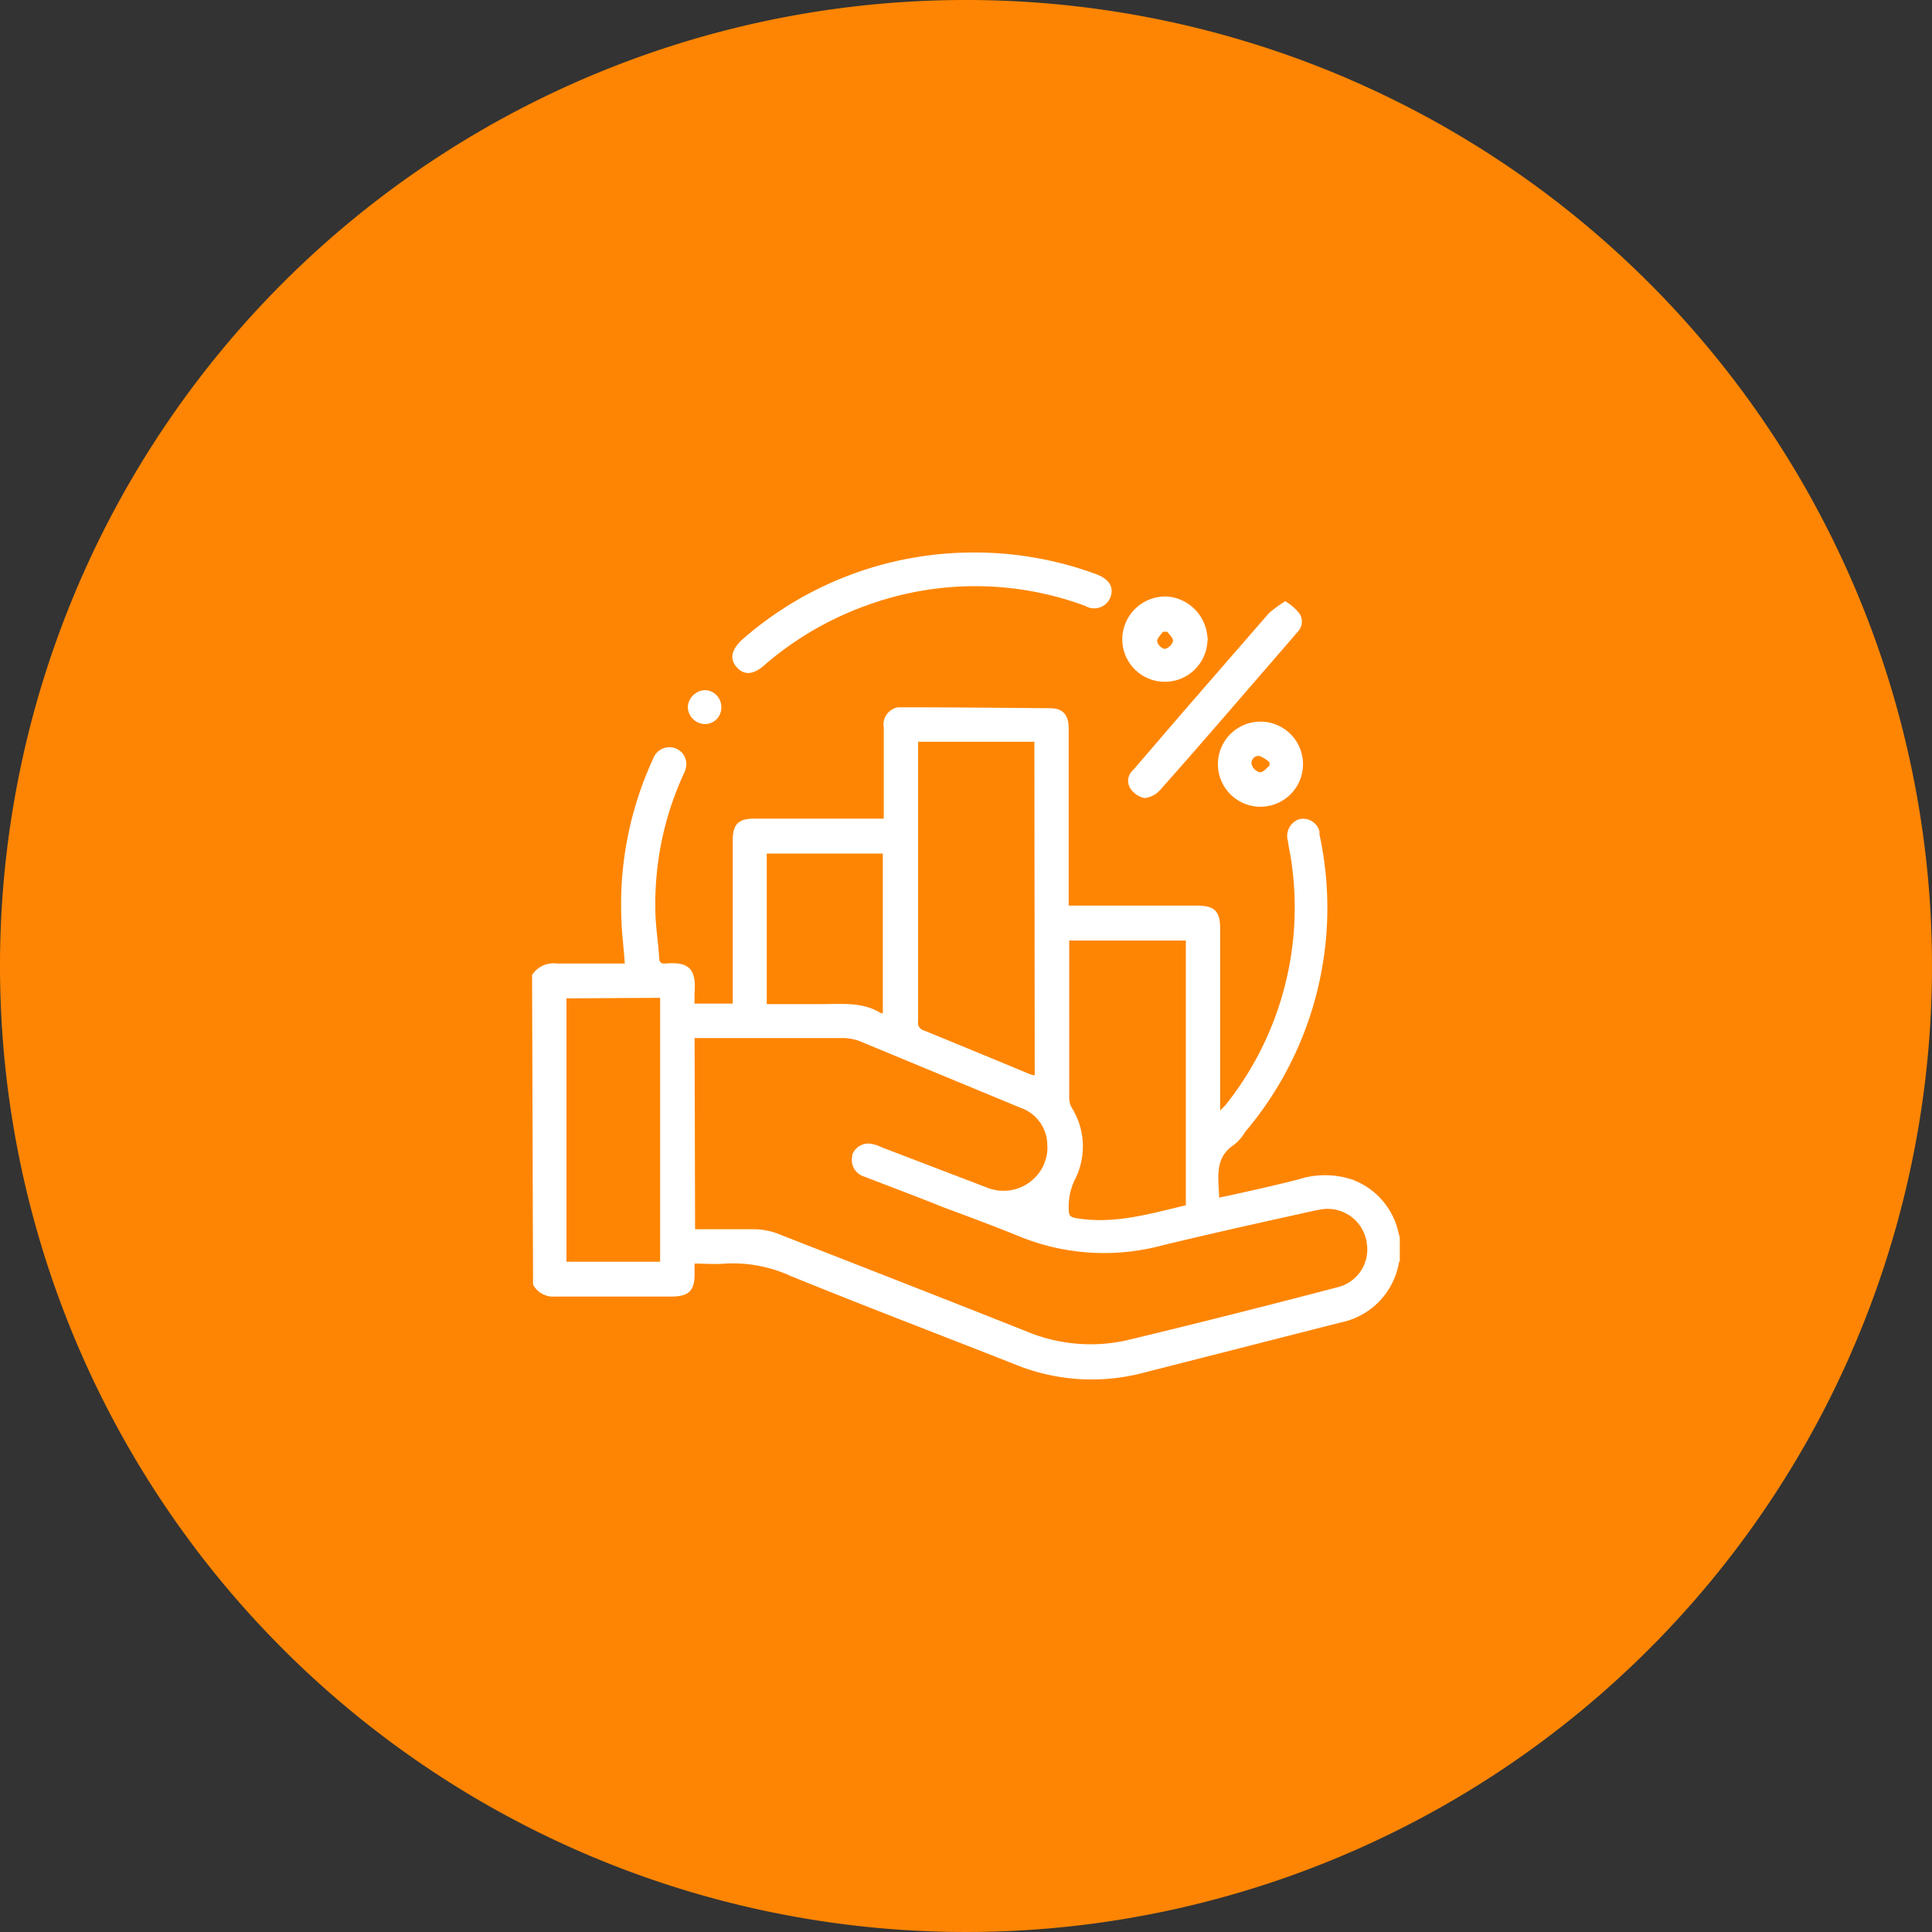
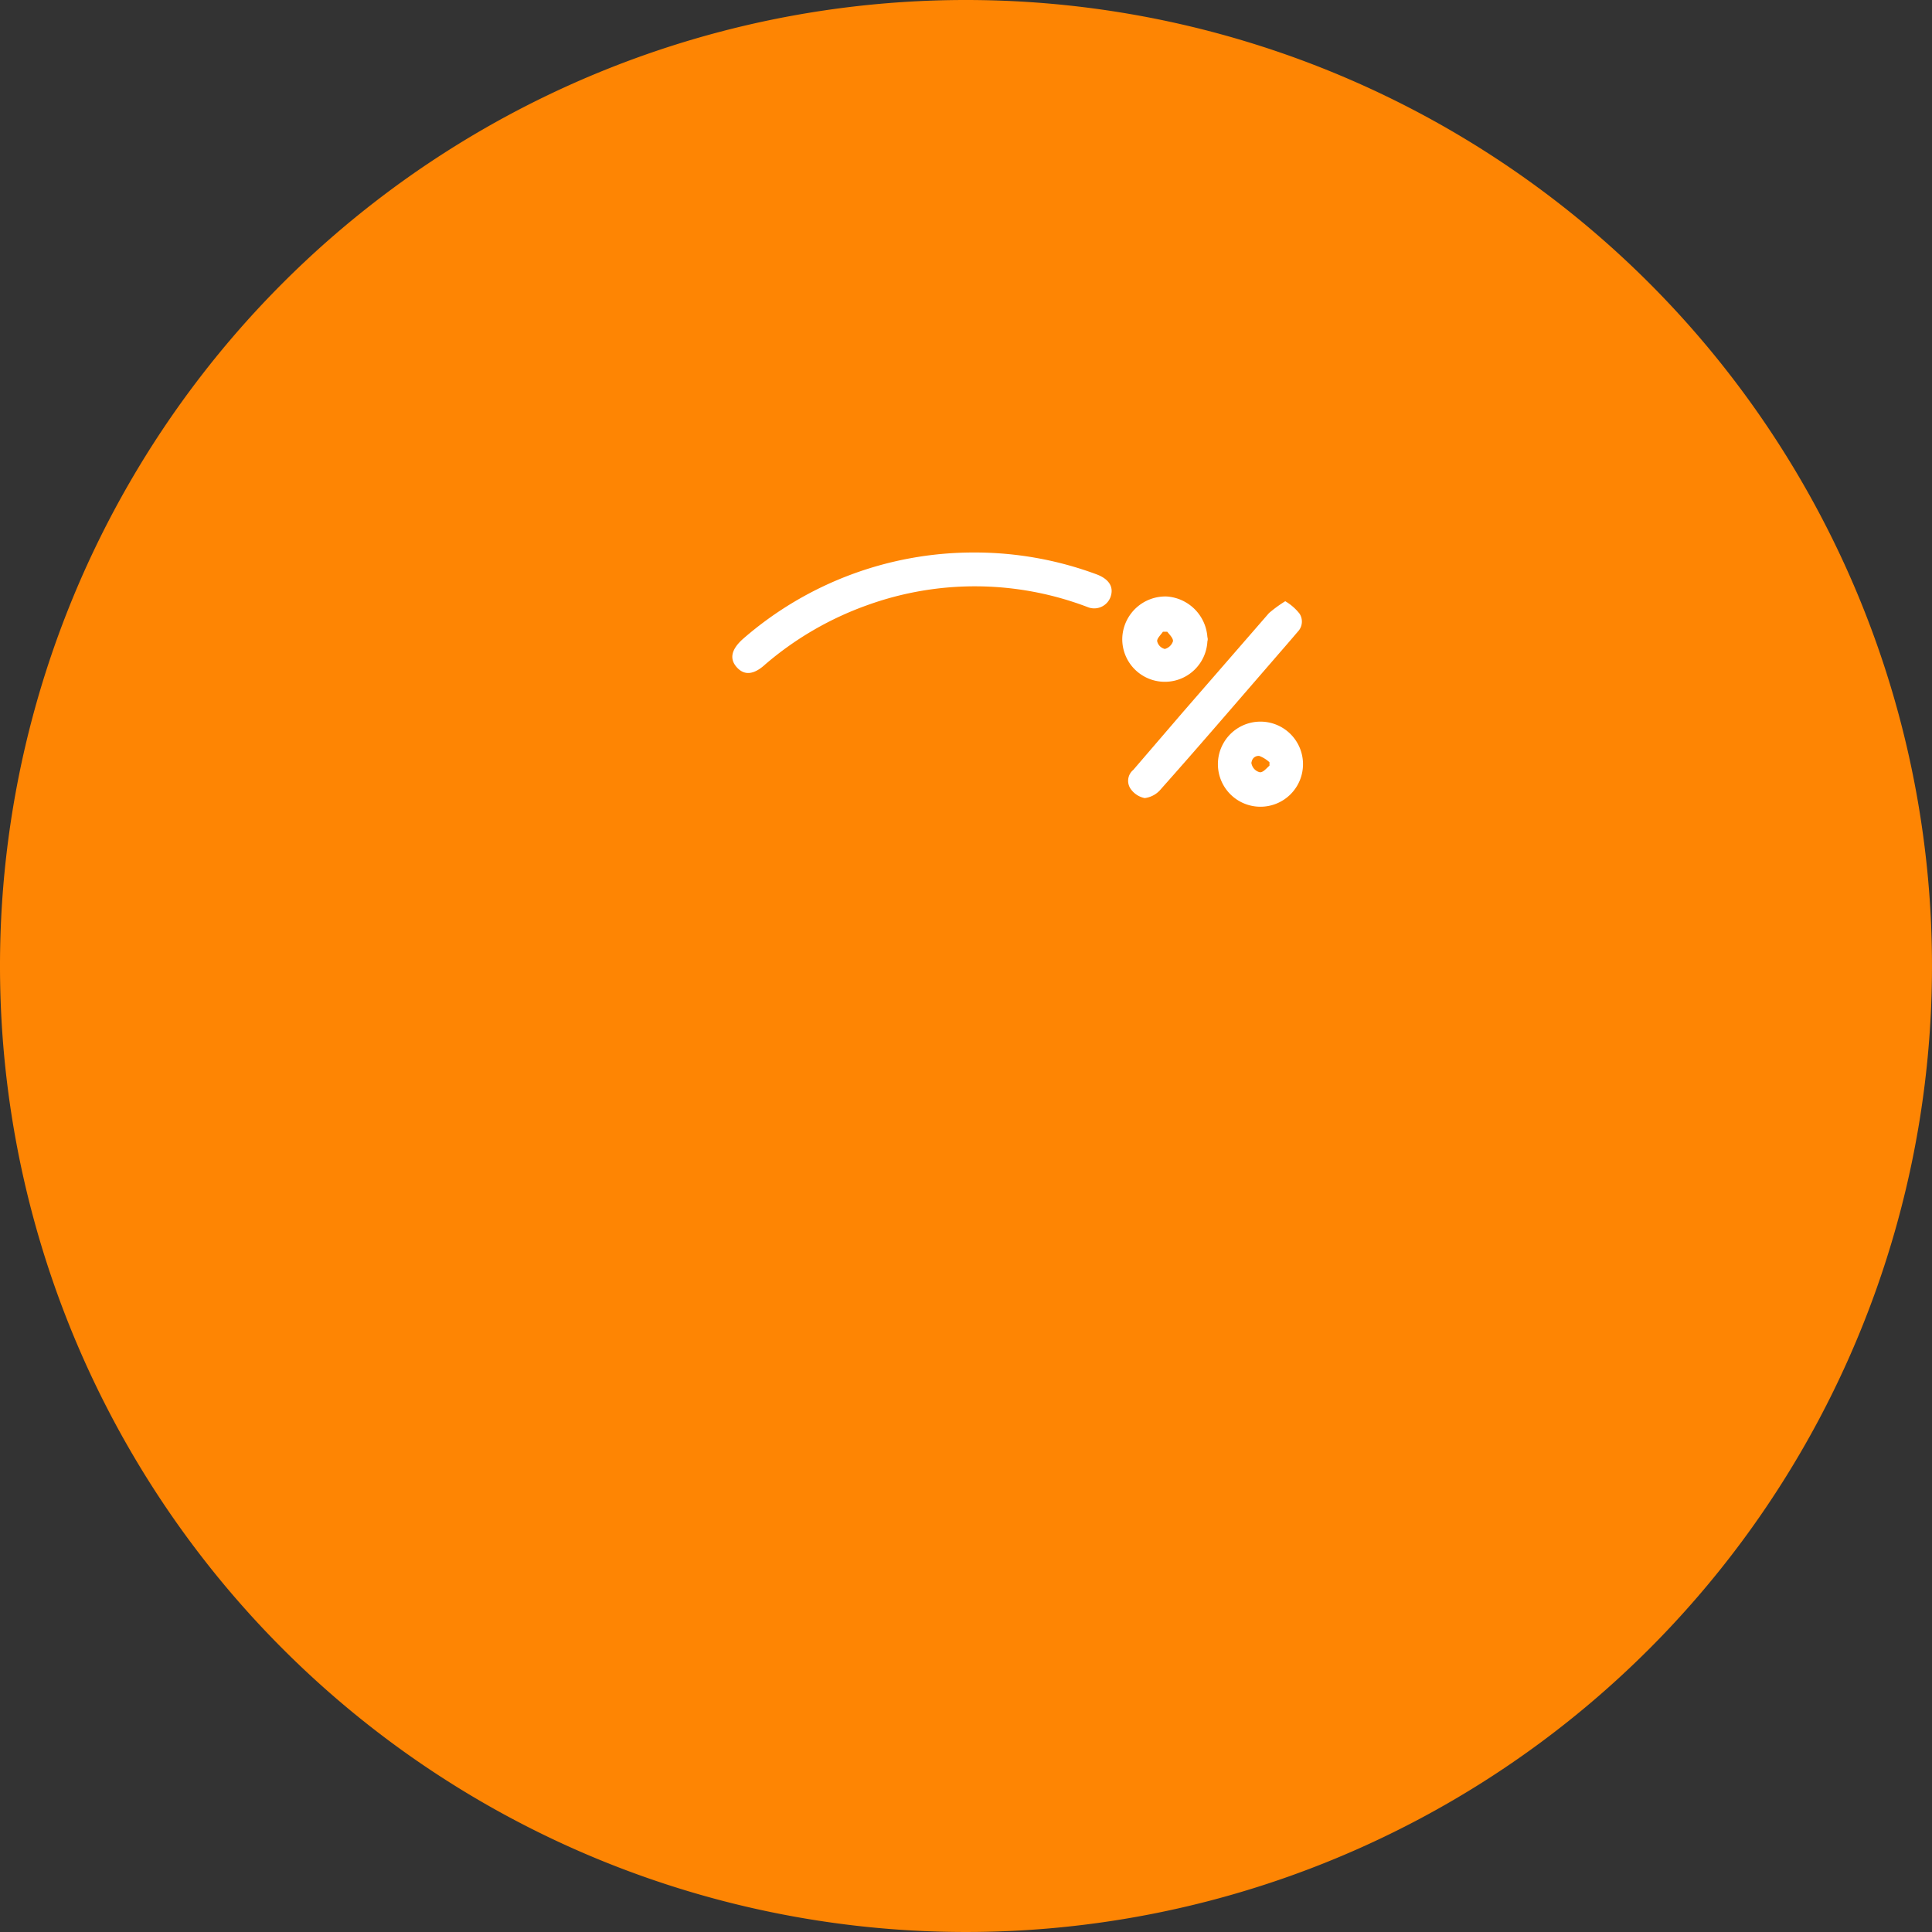
<svg xmlns="http://www.w3.org/2000/svg" width="123" height="123" viewBox="0 0 123 123">
  <rect x="0" y="0" width="123" height="123" fill="#333333" stroke="none" />
  <g id="d-sales" transform="translate(-1341.499 -1907.918)">
    <path id="Path_13319" data-name="Path 13319" d="M63.175.693a61.5,61.5,0,1,1-61.5,61.492A61.489,61.489,0,0,1,63.175.693Z" transform="translate(1339.824 1907.225)" fill="#fe8503" />
    <g id="Group_3812" data-name="Group 3812" transform="translate(1358.404 1925.299)">
-       <path id="Path_13329" data-name="Path 13329" d="M16.97,41.029a1.62,1.62,0,0,1,1.554-.73h4.348c-.06-.947-.181-1.826-.212-2.743a22.122,22.122,0,0,1,2.009-10.28,1.11,1.11,0,0,1,1.367-.7,1.078,1.078,0,0,1,.7,1.367,1.118,1.118,0,0,1-.094.243,19.741,19.741,0,0,0-1.823,8.673c0,1.006.18,2.037.242,3.074,0,.3.154.4.426.366,1.492-.123,1.949.364,1.825,1.914v.641h2.433V32.444c0-.974.337-1.368,1.34-1.368H39.36V25.263a1.1,1.1,0,0,1,.913-1.274h.3c3.136,0,6.265.03,9.371.057.823,0,1.188.43,1.188,1.281V36.614h8.154c1.123,0,1.489.334,1.489,1.461V49.668a3.05,3.05,0,0,1,.3-.305,20.176,20.176,0,0,0,4.259-15.393c-.06-.487-.181-.974-.242-1.461a1.124,1.124,0,0,1,.729-1.4h0a1.074,1.074,0,0,1,1.279.794v.18a22.068,22.068,0,0,1-4.746,18.955,2.706,2.706,0,0,1-.729.824c-1.247.851-.942,2.127-.913,3.344,1.7-.364,3.348-.73,5.021-1.155a5.539,5.539,0,0,1,3.437,0,4.67,4.67,0,0,1,2.951,3.346c.03.123.062.243.091.364v1.461c0,.064-.06.094-.06.154a4.708,4.708,0,0,1-3.68,3.772L55.947,66.34a12.906,12.906,0,0,1-8.154-.487c-4.779-1.89-9.586-3.713-14.361-5.661a8.906,8.906,0,0,0-4.17-.789c-.636.059-1.278,0-1.947,0v.667c0,1.066-.364,1.432-1.491,1.432H18.431a1.447,1.447,0,0,1-1.4-.761ZM27.347,57.214h3.68a4.519,4.519,0,0,1,1.554.274c5.354,2.1,10.677,4.167,16.033,6.3a10.544,10.544,0,0,0,6.265.487c4.442-1.066,8.884-2.189,13.3-3.348a2.479,2.479,0,0,0,1.914-2.921.244.244,0,0,0-.029-.153A2.516,2.516,0,0,0,66.987,56h-.059c-3.285.73-6.6,1.459-9.858,2.25a14.271,14.271,0,0,1-9.005-.547c-1.642-.671-3.285-1.281-4.929-1.89-1.644-.665-3.348-1.3-5.018-1.947a1.1,1.1,0,0,1-.762-1.306V52.47a1.092,1.092,0,0,1,1.4-.641h.032a2.087,2.087,0,0,1,.395.154l6.755,2.585a2.811,2.811,0,0,0,3.65-1.554v-.03a2.383,2.383,0,0,0,.183-1.123,2.525,2.525,0,0,0-1.7-2.375L37.782,45.224a3.316,3.316,0,0,0-.912-.178H27.316Zm21.6-31.034h-7.4v17.8a.494.494,0,0,0,.364.579c2.223.908,4.442,1.825,6.635,2.737a1.323,1.323,0,0,0,.425.121Zm2.219,12.658V48.876a1.28,1.28,0,0,0,.183.64,4.634,4.634,0,0,1,.181,4.534A3.921,3.921,0,0,0,51.139,56c0,.364.121.455.487.515,2.4.395,4.654-.274,6.965-.824V38.838Zm-32.007,3.68V59.284h5.963v-16.8ZM31.91,33.3v9.584h3.5c1.278,0,2.617-.151,3.772.579H39.3V33.3Z" transform="translate(0 3.661)" fill="#fff" />
-       <path id="Path_13330" data-name="Path 13330" d="M40.35,17.794a22.275,22.275,0,0,1,7.85,1.4c.791.307,1.095.824.851,1.461a1.107,1.107,0,0,1-1.461.608h0L47.47,21.2A20.153,20.153,0,0,0,33.6,21.138a20.572,20.572,0,0,0-6.512,3.772c-.73.673-1.34.732-1.825.185s-.334-1.158.426-1.823A22.337,22.337,0,0,1,40.35,17.794Z" transform="translate(4.734 0)" fill="#fff" />
+       <path id="Path_13330" data-name="Path 13330" d="M40.35,17.794a22.275,22.275,0,0,1,7.85,1.4c.791.307,1.095.824.851,1.461a1.107,1.107,0,0,1-1.461.608h0A20.153,20.153,0,0,0,33.6,21.138a20.572,20.572,0,0,0-6.512,3.772c-.73.673-1.34.732-1.825.185s-.334-1.158.426-1.823A22.337,22.337,0,0,1,40.35,17.794Z" transform="translate(4.734 0)" fill="#fff" />
      <path id="Path_13331" data-name="Path 13331" d="M50.824,19.743a3.262,3.262,0,0,1,.91.792.925.925,0,0,1-.119,1.155c-.488.579-1,1.16-1.521,1.766-2.374,2.737-4.746,5.507-7.182,8.245a1.59,1.59,0,0,1-1.034.576,1.427,1.427,0,0,1-.912-.609.9.9,0,0,1,.181-1.184L44.312,26.8l5.475-6.3A8.378,8.378,0,0,1,50.824,19.743Z" transform="translate(14.096 1.152)" fill="#fff" />
      <path id="Path_13332" data-name="Path 13332" d="M47.1,29.979a2.709,2.709,0,0,1-.032-5.417,2.709,2.709,0,1,1,.032,5.417Zm.608-2.619v-.212a2.069,2.069,0,0,0-.64-.4.438.438,0,0,0-.487.337.262.262,0,0,0,0,.213.708.708,0,0,0,.519.488C47.314,27.79,47.5,27.547,47.71,27.361Z" transform="translate(16.208 4)" fill="#fff" />
      <path id="Path_13333" data-name="Path 13333" d="M46.006,22.411a2.711,2.711,0,0,1-5.416-.272,2.748,2.748,0,0,1,2.827-2.584,2.783,2.783,0,0,1,2.589,2.584A.442.442,0,0,1,46.006,22.411ZM43.417,21.8h-.243c-.121.185-.393.43-.364.608a.656.656,0,0,0,.487.488.747.747,0,0,0,.517-.488c.03-.178-.213-.423-.364-.608Z" transform="translate(13.957 1.039)" fill="#fff" />
-       <path id="Path_13334" data-name="Path 13334" d="M23.2,24.334A1.151,1.151,0,0,1,24.332,23.3a1.076,1.076,0,0,1,1,1.126h0a1.037,1.037,0,0,1-1.095,1.033A1.11,1.11,0,0,1,23.2,24.334Z" transform="translate(3.684 3.255)" fill="#fff" />
    </g>
  </g>
</svg>